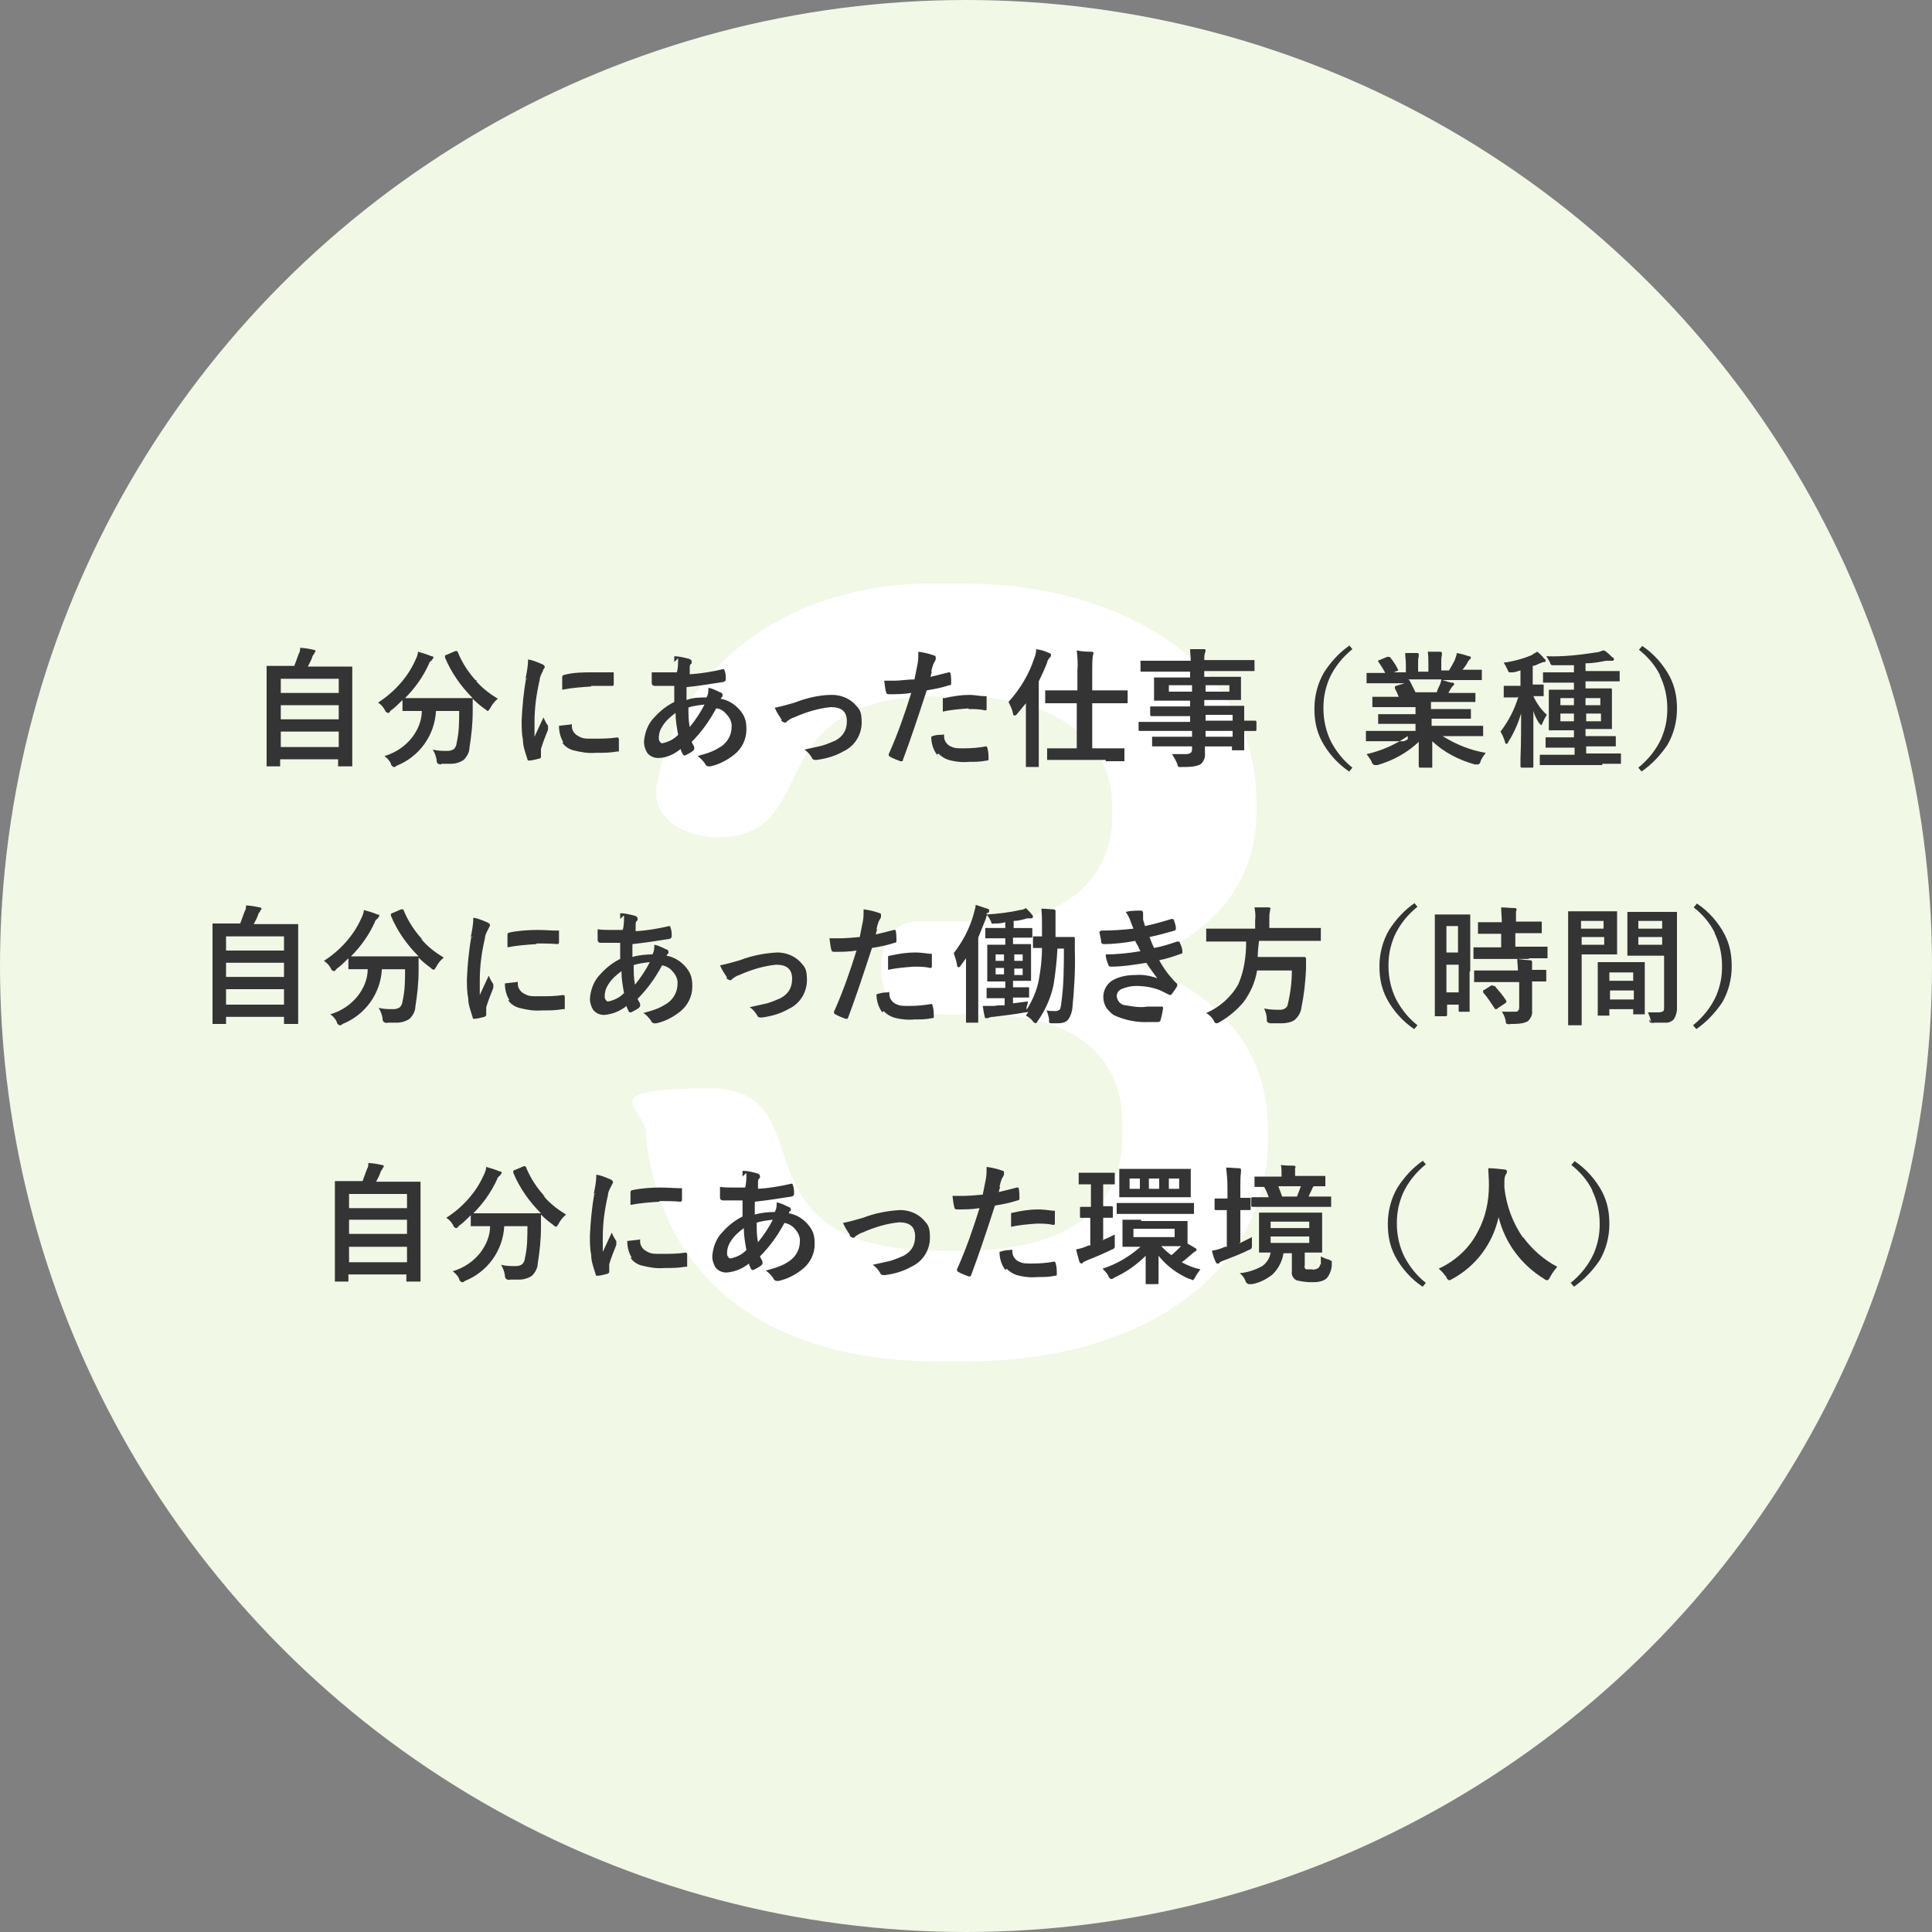
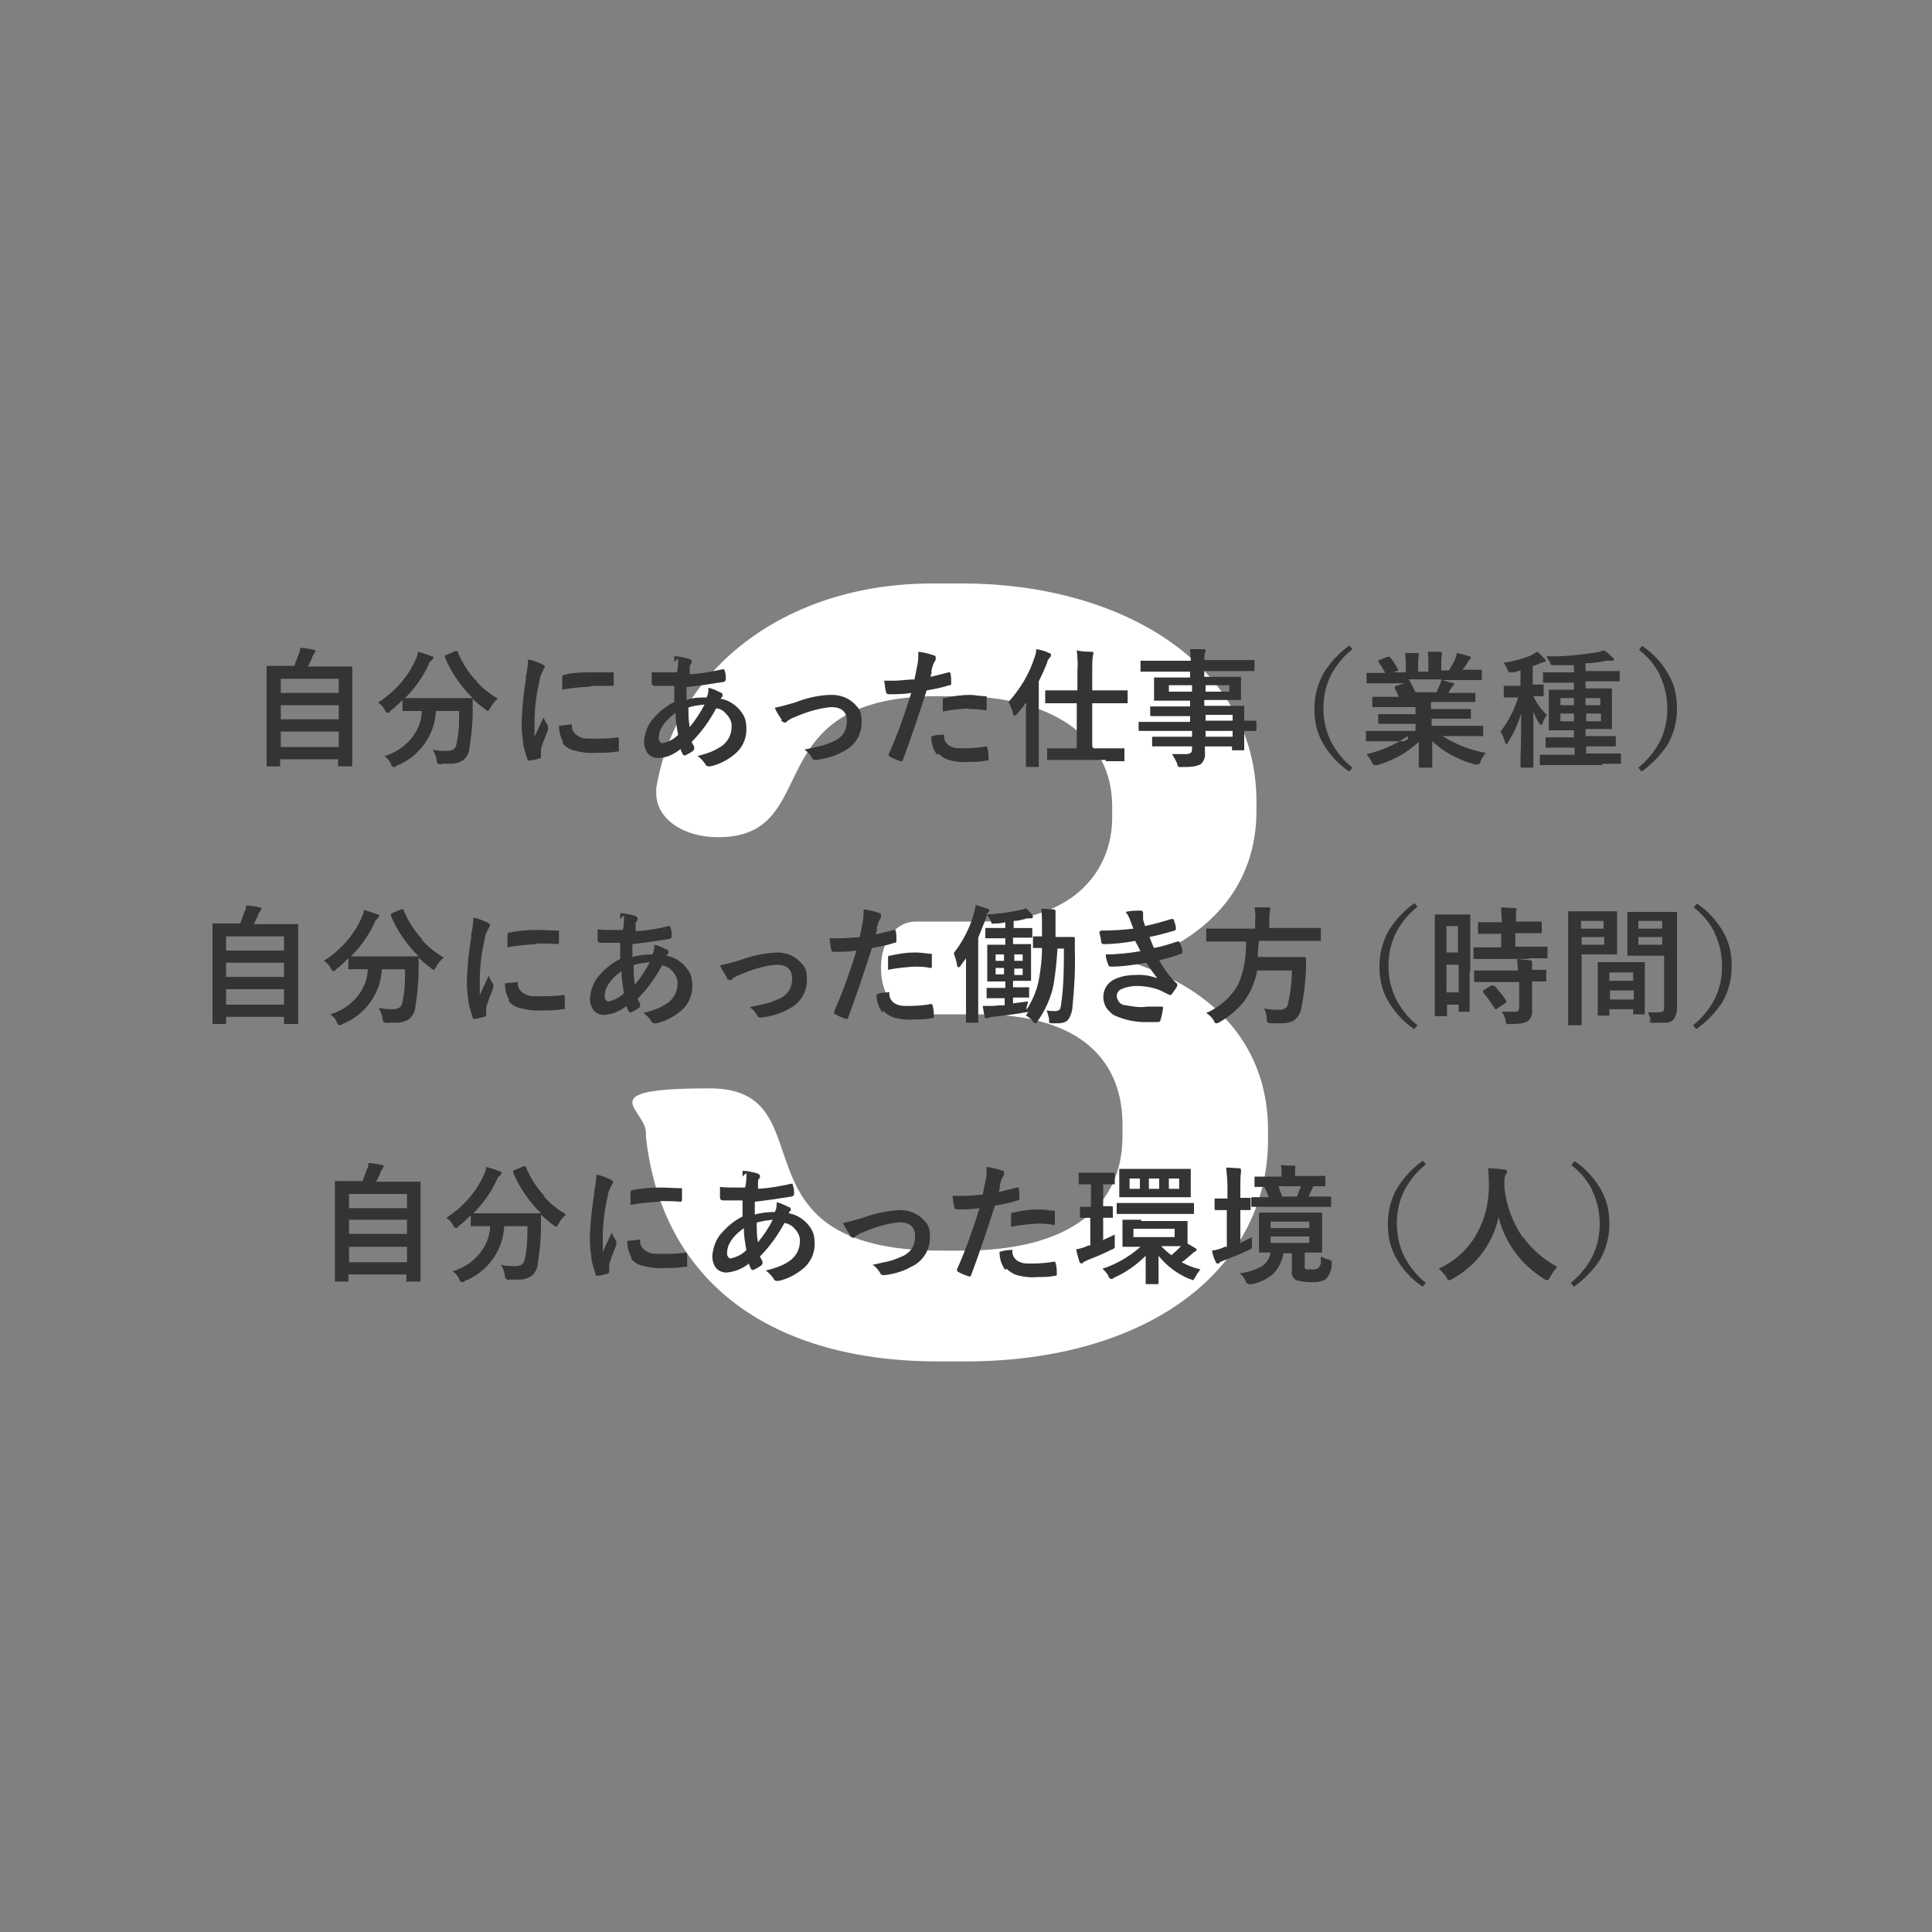
<svg xmlns="http://www.w3.org/2000/svg" id="_レイヤー_1" width="300" height="300" version="1.1" viewBox="0 0 300 300">
  <rect x="0" y="0" width="300" height="300" fill="#808080" stroke="none" />
  <defs>
    <style>
      .st0 {
        fill: #f1f8e6;
      }

      .st1 {
        fill: #fff;
      }

      .st1, .st2 {
        fill-rule: evenodd;
      }

      .st2 {
        fill: #343434;
      }
    </style>
  </defs>
-   <circle id="_楕円形_2-3" class="st0" cx="150" cy="150" r="150" />
  <path id="_3" class="st1" d="M196.9,176.8v-1.3c0-11.2-6.2-21-20.7-25.9,13.5-4.8,18.9-13.7,18.9-23.7v-1.4c0-21.9-21.7-33.9-45.6-33.9h-4.7c-23.1,0-39.9,13.5-42.9,31.8v.8c0,3.8,4,6.8,9.6,6.8,16.8,0,5.4-21.9,34.2-21.9h3.2c13.8,0,23.8,6,23.8,17.1v1.8c0,7.5-5.2,16.1-20.2,16.1h-10.3c-3,0-5.4,2.8-5.4,7.2s2.4,7.2,5.4,7.2h9.8c16.5,0,22.3,7.8,22.3,17.1v1.8c0,10.7-7.8,17.8-24.9,17.8h-3.2c-33.9,0-17.2-25.2-36-25.2s-9.9,3.2-9.9,6.9v.6c2.5,22.9,19.8,34.9,45.4,34.9h4.2c27.9,0,47-13.9,47-34.5h0Z" />
  <path id="_自分にあった仕事_業種_自分にあった働き方_時間_自分にあった環境_人_" class="st2" d="M43.5,119v-1.1h9v1.1h2.2v-15.5h-6.9c.2-.4.5-.9.7-1.5,0-.2.2-.3.3-.5,0,0,0-.2.2-.3,0,0,0-.3-.3-.3-.9-.2-1.6-.3-2.1-.3,0,.3,0,.6-.2.9-.2.6-.5,1.3-.7,1.9h-4.3v15.6h2.1,0ZM43.6,113.6h9v2.4h-9v-2.4ZM43.6,109.5h9v2.2h-9v-2.2ZM52.6,105.4v2.2h-9v-2.2h9ZM74,105.8c-1.2-1.3-2.2-2.8-2.9-4.5,0,0,0-.2-.2-.2h-.2l-1.4.6c0,0-.2,0-.2.2v.2c1,2.4,2.5,4.5,4.3,6.3h-10.5c1.5-1.5,2.8-3.3,3.7-5.3,0-.2.3-.5.5-.6,0,0,0-.2.2-.3,0-.2,0-.3-.3-.3-.7-.3-1.4-.5-2.1-.7,0,.4-.2.9-.4,1.3-1.2,2.7-3.3,5-5.8,6.6.5.3.8.7,1.1,1.2,0,.2.2.3.4.4.2,0,.3,0,.4-.3.7-.5,1.3-1.1,1.9-1.7v1.7h3c0,1.5-.6,2.9-1.5,4.1-1.1,1.4-2.6,2.4-4.3,2.9.4.3.8.7,1,1.2,0,.2.2.4.4.5.2,0,.3,0,.5-.2,3.5-1.4,5.9-4.7,6.1-8.5h3.6c0,1.7,0,3.3-.4,5,0,.3-.2.7-.4.9-.3.2-.6.3-1,.3-.8,0-1.5,0-2.3-.2.3.5.5,1,.6,1.6,0,.2,0,.4.2.6.2,0,.4.2.6,0h1.4c.7,0,1.4-.2,2-.6.5-.5.9-1.2.9-1.9.3-1.9.5-3.7.5-5.6v-2c.6.6,1.2,1.1,1.9,1.6,0,0,.3.2.4.3.2,0,.3-.3.4-.4.3-.6.7-1.1,1.2-1.5-1.3-.8-2.5-1.7-3.5-2.9h.2ZM81.7,105.3c-.4,2.2-.6,4.4-.7,6.6,0,1,0,2,.2,3,0,1,.4,2,.7,3,0,0,0,.2.2.2h0c.6,0,1.1-.2,1.6-.3,0,0,.3,0,.3-.3v-1.2c.3-1,.7-2,1.1-3v-.3c0,0,0-.2,0-.3-.3-.4-.5-.8-.7-1.3,0,0-.5,1-1.4,3,0-.8,0-1.6,0-2.3,0-2.2.3-4.4.8-6.5,0-.5.3-1,.5-1.4,0-.2.2-.4.3-.6,0-.2-.2-.4-.5-.5-.7-.3-1.4-.6-2.1-.7,0,1-.2,2-.4,3h.3ZM87.3,115.3c.4.6,1,1,1.7,1.2,1.2.3,2.3.5,3.5.4,1.1,0,2.2,0,3.3-.2h.3v-.2c0-.6,0-1.2,0-1.7,0,0,0-.2-.2-.3h0c-1.3.2-2.5.2-3.8.2s-1.6,0-2.3-.4c-.6-.3-1-.9-1-1.5s0-.3-.2-.3h0l-1.8.2c0,.9.2,1.8.7,2.6h0ZM91.8,106.5c1,0,2.1,0,3.3,0h0c0,0,.2,0,.2-.2h0v-1.9h-.4c-.8,0-1.8,0-3,0s-2.9,0-4.3.4c-.2,0-.3.2-.3.3v2c1.5-.3,3-.4,4.5-.5h0ZM105.3,102.2c0,.7,0,1.5-.2,2.2h-1.8c-.7,0-1.4,0-2.1,0v1.6c0,.2,0,.4.4.5h3.1v2.5c-1.2.6-2.2,1.4-3.1,2.4-1,1-1.5,2.4-1.6,3.8,0,.6.2,1.2.5,1.7.4.5,1,.8,1.7.8,1.3,0,2.5-.6,3.5-1.4,0,.3.2.5.3.8l.2.2h.2c.4-.2.8-.4,1.2-.7,0,0,.2-.2.2-.3v-.2c0-.3-.3-.6-.4-.9,1.5-1.5,2.8-3.3,3.8-5.2.6,0,1.2.4,1.6.9.5.5.9,1.3.8,2,0,1.2-.6,2.3-1.6,3-.5.3-1,.6-1.5.8-.7.3-1.5.5-2.2.7.5.3.9.8,1.2,1.2,0,.2.3.4.5.4h.3c1.4-.3,2.7-1,3.8-1.9,1.1-.9,1.8-2.3,1.8-3.8s-.3-2.1-.9-2.9c-.8-1-1.9-1.7-3.1-1.9,0,0,.2-.3.3-.4,0,0,0,0,0-.2,0-.2-.2-.4-.4-.4-.6-.3-1.2-.6-1.8-.7,0,.5,0,1-.3,1.5-1,0-2.1,0-3.1.4,0-.5,0-1.2,0-2,1.9-.2,3.8-.5,5.7-.8.2,0,.4-.2.4-.4,0-.5,0-.9-.2-1.4,0,0,0-.2-.2-.2h0c-1.7.4-3.5.7-5.2.8v-1c0-.3,0-.5.3-.7,0,0,0-.2,0-.3,0-.2-.2-.3-.4-.4-.8-.2-1.6-.4-2.3-.4v.9h0l.5-.5ZM106.8,109.9c.8-.3,1.7-.4,2.6-.5-.6,1.2-1.4,2.4-2.3,3.5-.2-1-.2-2-.2-3h0ZM105.2,114.2c-.6.6-1.4,1-2.3,1.2-.2,0-.3,0-.4-.2-.2-.2-.2-.4-.2-.6,0-.7.2-1.3.6-1.9.5-.8,1.2-1.4,2-2,0,1.2.2,2.3.4,3.4h0ZM121.3,111.8c0,.2.3.3.5.4.2,0,.3,0,.4-.2.3-.2.7-.5,1.1-.6,1.8-.8,3.7-1.4,5.7-1.6,1.7,0,2.5.7,2.5,2.2s-.7,2.4-1.8,3c-.7.3-1.4.6-2.1.8-.9.2-1.8.4-2.7.6.5.3.9.8,1.2,1.3,0,.2.3.3.5.3h.2c1.5-.2,2.9-.6,4.1-1.3,1.8-.8,2.9-2.6,2.9-4.5s-.4-2.1-1.1-2.9c-.9-.9-2.2-1.4-3.5-1.4-2,0-4,.5-5.8,1.2-1,.3-2.1.6-3.1.8.3.7.7,1.3,1.1,1.9h0ZM144.6,104.3c.1-.5.2-.8.3-1.1.1-.3.3-.5.4-.8v-.3c0,0,0-.3-.2-.3-.8-.3-1.7-.5-2.5-.6,0,.6,0,1.2-.1,1.8-.2,1.1-.4,1.9-.5,2.5-1.1,0-2.2.2-3.2.2h-1.5c.1.9.2,1.5.3,1.8,0,.2.2.3.4.3h0c1.2,0,2.3,0,3.5-.2-1,3.2-2.1,6.4-3.5,9.5h0c0,.2,0,.3.2.4.5.3,1.1.5,1.6.7h.2c.1,0,.2,0,.2-.2,1.1-2.9,2.3-6.5,3.7-10.8,1.2-.2,2.3-.4,3.5-.8.2,0,.3,0,.3-.3h0c0-.5,0-1-.1-1.5,0,0,0-.2-.2-.2h-.1c-1.1.3-2,.5-2.8.7,0-.2.1-.4.2-.8h0ZM145.7,117c.5.5,1,.8,1.6,1,1.1.3,2.2.4,3.2.3.9,0,1.8,0,2.7-.2.2,0,.3,0,.3-.2h0c0-.6,0-1.2-.2-1.8,0,0,0-.2-.2-.2h0c-1.1.2-2.2.3-3.4.3s-1.4,0-2.1-.3c-.6-.3-1-.9-1-1.5s-.1-.3-.3-.3h0c-.6,0-1.1,0-1.7.3,0,1,.3,2,.9,2.8h0l.2-.2ZM150.4,110.1c.8,0,1.7,0,2.5.2h.1c.2,0,.2,0,.2-.4v-1.8h-.3c-.8,0-1.6-.2-2.3-.2-1.3,0-2.6.2-3.9.5-.1,0-.2,0-.3,0v2.1c1.3-.3,2.7-.4,4-.5h0ZM171.7,118.2h2.9v-2h-5v-7h5.5v-2h-5.5v-3.2c0-.7,0-1.5.1-2.2,0,0,.1-.3.1-.4s-.1-.2-.3-.2c-.6,0-1.3,0-2.3-.2.1,1,.2,2,.1,3.1v3.1h-5v2h4.9v7h-4.4s-.2,0-.2,0h0v1.8h9.1ZM157.3,110.8c0,.2.1.3.2.3s.3,0,.4-.2c.5-.6,1-1.2,1.4-1.7v9.9h2v-13.3c.5-1,.9-1.9,1.3-2.9,0-.3.2-.5.4-.8.1,0,.2-.2.2-.4s-.2-.3-.3-.3c-.6-.3-1.3-.5-2-.6,0,.5-.1.9-.3,1.4-.8,2.5-2.2,4.8-4,6.8.3.6.6,1.2.7,1.8h0ZM185.1,113.5v.9h-6.2v1.5h6.2v.4c0,.2,0,.4-.2.6-.3.2-.6.2-.9.2h-2c.3.5.6,1,.8,1.5,0,.2.1.3.2.5.2,0,.4,0,.6,0,1,0,1.9,0,2.8-.4.5-.4.8-1.1.7-1.8v-1h4.2v.6h1.9v-3h1.7c.1,0,.2,0,.2-.2h0v-1.2c0,0,0-.2-.2-.2h-1.7v-2.3h-6.2v-.9h5.7v-3.6h-5.7v-.9h7.8v-1.7h-7.8c0-.4,0-.8.1-1.1,0,0,.1-.2.1-.4s-.1-.2-.3-.2c-.5,0-1.2,0-2.1,0,0,.6.1,1.2.1,1.8h-7.8v1.7h7.7v.9h-5.6v3.6h5.6v.9h-6.2v1.3c0,0,0,.2.2.2h6v.9h-7.8c-.1,0-.2,0-.2,0h0v1.2s0,.2.1.2h8.2ZM191.4,111.9h-4.2v-.9h4.2v.9ZM187.2,113.5h4.2v.9h-4.2v-.9ZM187.2,107.4v-1h3.7v1h-3.7ZM181.5,106.4h3.6v1h-3.6v-1ZM209.6,100.2c-1.6,1.1-2.9,2.5-4,4.2-1,1.7-1.5,3.7-1.5,5.6s.3,3.4,1.1,5c1,1.9,2.5,3.6,4.3,4.8l.5-.6c-1.4-1.1-2.5-2.5-3.3-4-.8-1.6-1.2-3.4-1.2-5.2s.3-3.1.9-4.6c.8-1.8,2.1-3.4,3.6-4.6l-.5-.6h0ZM218.6,114.3c-1.9,1.3-4.1,2.3-6.4,2.8.3.4.6.8.8,1.2,0,.2.2.4.4.5.2,0,.3,0,.5,0,2.4-.7,4.6-1.9,6.4-3.6v3.8c0,0,0,.2.2.2h1.9v-4.1c1.8,1.7,4.1,2.9,6.6,3.6h.5c.2,0,.4-.3.4-.5.2-.5.5-.9.8-1.3-2.4-.4-4.6-1.3-6.7-2.6h6.3v-1.6h-8v-1.1h6.1v-1.5h-6.2v-1.1h6.7c.1,0,.2,0,.2,0h0v-1.4h-4.2l.4-.7c0,0,.2-.3.3-.4.1,0,.2-.2.2-.3s-.1-.2-.3-.2c-.5,0-1-.3-1.6-.4h6.2v-1.6h-3c.4-.5.7-.9.8-1.2,0,0,.2-.3.3-.4.1,0,.2-.2.2-.3s-.1-.2-.3-.2c-.6-.2-1.3-.4-1.9-.5,0,.4-.2.7-.3,1.1-.3.6-.6,1.1-.9,1.6h-1.2v-1.3c0-.4,0-.7.1-1.1v-.3c0,0,0-.2-.3-.2-.6,0-1.3,0-1.9,0,.1.6.1,1.2.1,1.8v1.3h-1.6v-1.3c0-.4,0-.7.1-1.1v-.3s0-.2-.2-.2c-.5,0-1.1,0-1.9,0,0,.6.1,1.2.1,1.7v1.3h-1.9l.5-.2s.2,0,.2-.2h0c-.4-.8-.8-1.4-1.3-2,0,0-.1,0-.2,0h-.2l-1.2.5c-.1,0-.2,0-.2.2h0c.4.6.8,1.2,1.1,1.8h-2.9v1.6h5.9l-1.3.4s-.2,0-.2.2v.2c.2.4.4.8.6,1.3h-4.1v1.6h6.7v1.1h-5.8v1.5h5.8v1.1h-7.7v1.6h5.9l.6-.3ZM223.1,107.5h-3.3c-.3-.6-.6-1.2-.9-1.8,0,0,0,0-.2-.2h5.1c0,.3-.1.5-.2.8-.2.4-.4.8-.5,1.2h0ZM248.8,118.6h2.9v-1.6h-5.4v-1.1h4.6v-1.6h-4.7v-1.1h4.1v-6.1c0,0,0-.2-.1-.2h-4v-1.1h5.3v-1.6h-5.3v-1.2c1.1,0,2.2-.2,3.2-.4.3,0,.5,0,.8,0,.3,0,.4,0,.4-.2s0-.3-.2-.3c-.4-.4-.8-.8-1.3-1.1-.4,0-.8.3-1.2.3-2.6.4-5.2.7-7.8.6.2.3.4.6.6,1,0,.2.1.3.3.4h.5c.1,0,1.1,0,2.9,0v1.1h-4.8v1.6h4.8v1.1h-3.9v6.3h3.9v1.1h-4.4v1.6h4.5v1.1h-5.4v1.6h9.7ZM246.3,112v-1.2h2.3v1.2h-2.3ZM242.3,110.8h2.1v1.2h-2.1v-1.2ZM248.5,109.5h-2.3v-1.1h2.3v1.1h0ZM242.3,108.4h2.1v1.1h-2.1v-1.1ZM235.8,108.1c-.6,2-1.5,3.8-2.8,5.5.3.5.5,1,.7,1.6,0,0,0,.3.2.3s.3-.2.3-.3c.9-1.4,1.5-2.8,2-4.4,0,2.2,0,4.4-.1,6.9v1.3c0,0,0,.2.2.2h1.6c.1,0,.2,0,.2-.2h0v-8.6c.2.7.5,1.3.9,1.9,0,0,.2.2.3.3.1,0,.2-.2.2-.3.2-.4.4-.9.7-1.3-.9-.8-1.6-1.8-2.1-2.9h1.6v-1.8h-1.7v-2.9c.3,0,.7-.2,1.1-.4.2,0,.4-.2.6-.2s.3,0,.3-.2h0c0,0,0-.3-.2-.3-.3-.4-.7-.8-1.1-1.1-.3.2-.6.3-.8.5-1.4.6-2.9,1-4.4,1.2.2.3.4.7.6,1.1,0,.2.2.3.2.4,0,0,.1,0,.2,0h.4c.4,0,.8-.2,1.2-.3v2.4h-2.6v1.8h2.3v-.3ZM257.7,104.8c.8,1.6,1.2,3.4,1.2,5.2s-.3,3.1-.9,4.6c-.8,1.8-2.1,3.4-3.6,4.6l.5.6c1.6-1.1,2.9-2.5,4-4.1,1-1.7,1.5-3.7,1.5-5.6s-.3-3.4-1.1-5c-1-1.9-2.5-3.6-4.3-4.8l-.5.6c1.4,1.1,2.5,2.4,3.3,4h-.1ZM35.1,159v-1.1h9v1.1h2.2v-15.5h-6.9c.2-.4.5-.9.7-1.5,0-.2.2-.3.3-.5,0,0,0-.2.2-.3,0-.1,0-.3-.3-.3-.9-.2-1.6-.3-2.1-.3,0,.3,0,.6-.2.9-.2.6-.5,1.3-.7,1.9h-4.3v15.6h2.1,0ZM35.1,153.6h9v2.4h-9v-2.4h0ZM35.1,149.5h9v2.2h-9v-2.2h0ZM44.1,145.4v2.2h-9v-2.2h9ZM65.6,145.9c-1.2-1.3-2.2-2.8-2.9-4.5,0,0,0-.2-.2-.2h-.2l-1.4.6c0,0-.2,0-.2.2v.2c1,2.4,2.5,4.5,4.3,6.3h-10.5c1.5-1.5,2.8-3.3,3.7-5.3,0-.2.3-.5.5-.6,0,0,0-.2.2-.3,0-.2,0-.3-.3-.3-.7-.3-1.4-.5-2.1-.7,0,.4-.2.9-.4,1.3-1.2,2.7-3.3,5-5.8,6.6.5.3.8.7,1.1,1.2,0,.2.2.3.4.4.2,0,.3-.1.4-.3.7-.5,1.3-1.1,1.9-1.7v1.7h3c0,1.5-.6,2.9-1.5,4.1-1.1,1.4-2.6,2.4-4.3,2.9.4.3.8.7,1,1.2,0,.2.2.4.4.5.2,0,.3,0,.5-.2,3.5-1.4,5.9-4.7,6.1-8.5h3.6c0,1.7,0,3.3-.4,5,0,.3-.2.7-.4.9-.3.2-.6.3-1,.3-.8,0-1.5,0-2.3-.2.3.5.5,1,.6,1.6,0,.2,0,.4.2.6.2.1.4.2.6.1h1.4c.7,0,1.4-.2,2-.6.5-.5.9-1.2.9-1.9.3-1.9.5-3.7.5-5.6v-2c.6.6,1.2,1.1,1.9,1.6,0,.1.3.2.4.3.2,0,.3-.3.4-.4.3-.6.7-1.1,1.2-1.5-1.3-.8-2.5-1.7-3.5-2.9h.2ZM73.2,145.4c-.4,2.2-.6,4.4-.7,6.6,0,1,0,2,.2,3,0,1,.4,2,.7,3,0,.1,0,.2.2.2h0c.6,0,1.1-.2,1.6-.3,0,0,.3-.1.3-.3v-1.2c.3-1,.7-2,1.1-3v-.3c0-.1,0-.2,0-.3-.3-.4-.5-.8-.7-1.3,0,0-.5,1-1.4,3,0-.8,0-1.6,0-2.3,0-2.2.3-4.4.8-6.5,0-.5.3-1,.5-1.4l.3-.6c0-.2-.2-.4-.5-.5-.7-.3-1.4-.6-2.1-.7,0,1-.2,2-.4,3h.3ZM78.9,155.3c.4.6,1,1,1.7,1.2,1.2.3,2.3.5,3.5.4,1.1,0,2.2,0,3.3-.2h.3v-.2c0-.6,0-1.2,0-1.7,0-.1,0-.2-.2-.3h0c-1.3.2-2.5.2-3.8.2s-1.6,0-2.3-.4c-.6-.3-1-.9-1-1.5s0-.3-.2-.3h0l-1.8.2c0,.9.2,1.8.7,2.6h0ZM83.3,146.5c1,0,2.1,0,3.3.1h0c0,0,.2-.1.2-.2h0v-1.9h-.4c-.8,0-1.8-.1-3-.1s-2.9.1-4.3.4c-.2,0-.3.2-.3.3v2c1.5-.3,3-.4,4.5-.5h0ZM96.9,142.2c0,.7,0,1.5-.2,2.2h-1.8c-.7,0-1.4,0-2.1-.1v1.6c0,.2,0,.4.4.5h3.1v2.5c-1.2.6-2.2,1.4-3.1,2.4-1,1-1.5,2.4-1.6,3.8,0,.6.2,1.2.5,1.7.4.5,1,.8,1.7.8,1.3-.1,2.5-.6,3.5-1.4,0,.3.2.5.3.8,0,0,0,.1.2.2h.2c.4-.2.8-.4,1.2-.7,0,0,.2-.2.2-.3v-.2c0-.3-.3-.6-.4-.9,1.5-1.5,2.8-3.3,3.8-5.2.6.1,1.2.4,1.6.9.5.5.9,1.3.8,2,0,1.2-.6,2.3-1.6,3-.5.3-1,.6-1.5.8-.7.3-1.5.5-2.2.7.5.3.9.8,1.2,1.2,0,.2.3.4.5.4h.3c1.4-.3,2.7-1,3.8-1.9,1.1-.9,1.8-2.3,1.8-3.8s-.3-2.1-.9-2.9c-.8-1-1.9-1.7-3.1-1.9,0-.1.2-.3.3-.4,0,0,0-.1,0-.2,0-.2-.2-.4-.4-.4-.6-.3-1.2-.6-1.8-.7,0,.5,0,1-.3,1.5-1,0-2.1.1-3.1.4,0-.5,0-1.2,0-2,1.9-.2,3.8-.5,5.7-.8.2,0,.4-.2.4-.4,0-.5,0-.9-.2-1.4,0-.1,0-.2-.2-.2h0c-1.7.4-3.5.7-5.2.8v-1c0-.3,0-.5.3-.7,0,0,0-.2,0-.3,0-.2-.2-.3-.4-.4-.8-.2-1.6-.4-2.3-.4v.9h0l.5-.5ZM98.3,149.9c.8-.3,1.7-.4,2.6-.5-.6,1.2-1.4,2.4-2.3,3.5-.2-1-.2-2-.2-3h0ZM96.8,154.3c-.6.6-1.4,1-2.3,1.2-.2,0-.3,0-.4-.2-.2-.2-.2-.4-.2-.6,0-.7.2-1.3.6-1.9.5-.8,1.2-1.4,2-2,0,1.2.2,2.3.4,3.4h0ZM112.8,151.8c0,.2.3.3.5.4.2,0,.3,0,.4-.2.3-.2.7-.5,1.1-.6,1.8-.8,3.7-1.4,5.7-1.6,1.7,0,2.5.7,2.5,2.2s-.7,2.4-1.8,3c-.7.3-1.4.6-2.1.8-.9.2-1.8.4-2.7.6.5.3.9.8,1.2,1.3,0,.2.3.3.5.3h.2c1.5-.2,2.9-.6,4.1-1.3,1.8-.8,2.9-2.6,2.9-4.5s-.4-2.1-1.1-2.9c-.9-.9-2.2-1.4-3.5-1.4-2,.1-4,.5-5.8,1.2-1,.3-2.1.6-3.1.8.3.7.7,1.3,1.1,1.9h0ZM136.1,144.3c.1-.5.2-.8.3-1.1s.3-.5.4-.8v-.3c0-.1,0-.3-.2-.3-.8-.3-1.7-.5-2.5-.6,0,.6,0,1.2-.1,1.8-.2,1.1-.4,1.9-.5,2.5-1.1.1-2.2.2-3.2.2h-1.5c.1.9.2,1.5.3,1.8,0,.2.2.3.4.3h0c1.2,0,2.3,0,3.5-.2-1,3.2-2.1,6.4-3.5,9.5h0c0,.2,0,.3.2.4.5.3,1.1.5,1.6.7h.2c.1,0,.2-.1.2-.2,1.1-2.9,2.3-6.5,3.7-10.8,1.2-.2,2.3-.4,3.5-.8.2,0,.3-.1.3-.3h0c0-.5,0-1-.1-1.5,0-.1,0-.2-.2-.2h-.1c-1.1.3-2,.5-2.8.7,0-.2.1-.4.2-.8h0ZM137.2,157c.5.5,1,.8,1.6,1,1.1.3,2.2.4,3.2.3.9,0,1.8,0,2.7-.2.2,0,.3,0,.3-.2s0,0,0,0c0-.6,0-1.2-.2-1.8,0,0,0-.2-.2-.2h0c-1.1.2-2.2.3-3.4.3s-1.4,0-2.1-.3c-.6-.3-1-.9-1-1.5s-.1-.3-.3-.3h0c-.6,0-1.1.1-1.7.3,0,1,.3,2,.9,2.8h0l.2-.2ZM141.9,150.1c.8,0,1.7,0,2.5.2h.1c.2,0,.2-.1.2-.4v-1.8h-.3c-.8-.1-1.6-.2-2.3-.2-1.3,0-2.6.2-3.9.5-.1,0-.2,0-.3.1v2.1c1.3-.3,2.7-.4,4-.5h0ZM163.9,145.5v-4.1c0-.1-.2-.2-.3-.2-.6,0-1.2-.1-1.9-.1.1.9.1,1.9.1,2.8v1.5h-1.4v1.8h1.4c0,1.7-.2,3.4-.5,5s-1,3.2-1.9,4.6v-.4c.1-.3.2-.6.2-.9-.7.1-1.5.2-2.3.3v-.9h2.5v-1.6h-2.5v-1h2.8v-5.7h-2.8v-1h2.8s.2,0,.2-.1h0v-1.2s0-.2-.1-.2h-2.8v-1.1c.7,0,1.4-.2,2.1-.4h.6c.1,0,.2,0,.3-.2h0c0-.1,0-.2-.1-.3-.3-.4-.7-.8-1-1.1-.3.2-.6.3-.9.3-1.7.4-3.5.6-5.2.7v-.2c.3,0,.4-.2.4-.4s-.2-.3-.3-.3c-.3-.1-.9-.3-1.8-.6,0,.5-.2.9-.3,1.4-.6,2.2-1.7,4.3-3.1,6.1.2.6.4,1.2.5,1.8,0,.1,0,.3.2.4.2,0,.3-.1.4-.3l.8-1.1v10h1.9v-13.2c.4-1,.8-2,1.2-3,0-.3.2-.5.2-.5.2.3.4.6.6,1,0,.1,0,.2.1.3,0,0,.2.1.3,0h.3c.3,0,.8,0,1.5-.2v.9h-3.1v1.6h3.1v1h-2.8v5.7h2.8v1h-2.9v1.6h2.8v1.1c-.6,0-1.1,0-1.6.1h-1.8c.1.7.2,1.3.3,1.6,0,.1,0,.3.2.3h.3c.2-.1.5-.2.8-.2,1.7-.2,3.4-.4,5-.7.2,0,.3,0,.5-.1l-.4.6c.4.2.8.5,1.1.9,0,.1.2.2.4.3.1,0,.2-.1.3-.3,1.2-1.7,2.1-3.7,2.5-5.7.3-1.9.5-3.7.6-5.6h1c0,2.8,0,5.6-.4,8.4,0,.3-.1.7-.2,1-.2.2-.4.3-.7.3-.5,0-.9,0-1.4-.1.2.4.3.9.4,1.3v.6s.2.1.4.1h1c.5,0,1.1-.1,1.5-.5.4-.5.6-1.1.7-1.7.3-3,.5-6.1.4-9.1v-1.9c0-.1,0-.2-.2-.2h-2.8ZM157.5,151.4v-1h1.3v1h-1.3ZM154.6,150.3h1.3v1h-1.3v-1ZM158.8,149.2h-1.3v-1h1.3v1ZM154.6,148.2h1.3v1h-1.3v-1ZM170.7,144.7c.2.9.3,1.4.3,1.6s.2.3.4.3c1.6,0,3.2-.2,4.9-.5,0,.2.2.4.4.8.2.4.3.7.4.8-1.8.3-3.6.5-5.4.5,0,.6.2,1.1.4,1.6,0,.2.2.3.4.3,1.8,0,3.7-.3,5.5-.6.5.8,1.1,1.6,1.7,2.4-1.1-.4-2.3-.6-3.4-.5-1.2,0-2.4.2-3.5.8-1.5.9-1.9,2.8-1,4.3.3.4.7.8,1.1,1.1,1.7.8,3.6,1.2,5.5,1.1h1.4c.2,0,.4-.1.4-.3.2-.6.3-1.2.4-1.8h0c0-.2,0-.3-.2-.3h-2.2c-1.1.2-2.3,0-3.4-.2-.7,0-1.3-.6-1.4-1.4,0-.5.3-.9.7-1.1.7-.3,1.5-.5,2.3-.5,1.3,0,2.6.2,3.8.7.4.2.8.4,1.2.6,0,0,.2.1.3.1s.2,0,.3-.2c.3-.4.6-.8.8-1.2v-.2c0-.1,0-.2-.2-.3-1-1-1.9-2.2-2.6-3.5,1.1-.2,2.3-.6,3.4-1,.1,0,.2-.1.2-.2v-.2c0-.4-.2-.9-.4-1.3,0,0,0-.2-.2-.2h-.2c-1.2.4-2.4.8-3.6,1-.3-.6-.5-1.2-.7-1.7,1.5-.3,2.8-.7,3.9-1,.1,0,.2-.2.2-.3h0c0-.5-.2-.9-.3-1.3,0,0,0-.1-.2-.2h-.2c-1.3.4-2.7.8-4.1,1.1-.1-.3-.2-.7-.3-1v-1c0-.2-.1-.4-.3-.4h0c-.8,0-1.6,0-2.4.2.3.4.5.8.7,1.3.1.3.3.8.5,1.3-1.7.2-3.3.3-5,.3h0l-.3.2ZM193.5,146.2c0,2.3-.3,4.5-1.2,6.6-1.1,2-2.9,3.6-5,4.5.5.3.9.7,1.2,1.2,0,.2.2.4.4.4s.3-.1.5-.2c1.4-.8,2.7-1.9,3.7-3.1,1.1-1.5,1.8-3.1,2.1-4.9h5.4c0,1.7-.2,3.4-.6,5.1,0,.6-.6,1-1.2,1s-1.6,0-2.5-.2c.2.5.4,1,.4,1.5s0,.4.1.6c.1.1.3.2.5.2h1.6c.7,0,1.5-.1,2.1-.5.6-.5,1-1.2,1.1-2,.4-2,.6-3.9.7-5.9v-1.6c0-.1,0-.2-.2-.3h-7.3c0-.8.1-1.7.2-2.5h9.6v-2h-8v-1.4c0-.4,0-.8.1-1.2,0-.1,0-.3.1-.4,0-.1-.1-.2-.3-.2h-2.2c.1.6.2,1.3.1,2v1.3h-7.6v2h6.2ZM219.7,140.2c-1.6,1.1-2.9,2.5-4,4.2-1,1.7-1.5,3.7-1.5,5.6s.3,3.4,1.1,5c1,1.9,2.5,3.6,4.3,4.8l.5-.6c-1.4-1.1-2.5-2.5-3.3-4-.8-1.6-1.2-3.4-1.2-5.2s.3-3.1.9-4.6c.8-1.8,2.1-3.4,3.6-4.6l-.5-.6h0ZM228.3,150.8v-8.8h-5.5v15.8h1.7s.2,0,.2-.2h0v-1.6h1.8v.9c0,.1,0,.2.1.2h1.6v-6.2h0ZM224.7,149.8h1.8v4.3h-1.9v-4.3h0ZM226.5,147.9h-1.9v-4.1h1.8v4.1h0ZM237.4,148.8h2.9v-1.8h-5v-2.1h4.1v-1.8h-4v-1.5c0-.1.1-.3.1-.4s-.1-.2-.3-.2c-.7,0-1.4-.1-2.1-.1,0,.8.1,1.5.1,2.3h-3.7v1.8h3.6v2.1h-4.3v1.8h8.6ZM235.9,152.5v4c0,.3-.2.6-.5.6h-2.2c.3.4.5.9.6,1.4,0,.2,0,.4.2.5.2,0,.4.1.6,0,.9,0,1.8,0,2.6-.4.5-.4.8-1.1.7-1.7v-4.5h2.2v-1.8h-2.2v-1.3s-.1-.2-.3-.2c-.5,0-1.2-.1-2-.2,0,.6.1,1.2.1,1.8h-6.8v1.8h7ZM231.8,153h-.2l-1.1.7s-.2,0-.2.2v.2c.7.8,1.2,1.6,1.8,2.5,0,0,0,.1.2.1,0,0,.2,0,.2-.1l1.2-.8s.2-.1.2-.2v-.2c-.5-.8-1.2-1.6-1.8-2.3h-.3ZM256.1,158.3c0,.2,0,.4.2.5.2,0,.4.1.6,0h1.9c.4,0,.7-.2,1-.4.4-.5.6-1.2.6-1.8v-15h-7.7v6.8h5.7v8c0,.2,0,.4-.1.6-.2.1-.4.2-.7.2h-1.7c.2.5.4,1,.5,1.5h0l-.3-.4ZM254.4,145.5h3.7v1.2h-3.7v-1.2h0ZM258.1,144.2h-3.7v-1.2h3.7v1.2ZM246.1,141.5h-2.6v17.7h2.1v-11h5.5v-6.7h-5ZM245.6,146.7v-1.2h3.5v1.2h-3.5ZM249,144.2h-3.5v-1.2h3.5v1.2ZM249.9,157.7v-1h3.7v.8h1.8v-8.1h-7.3v8.3h1.8ZM250,153.8h3.7v1.4h-3.7v-1.4ZM253.6,151v1.3h-3.7v-1.3h3.7ZM266.2,144.8c.8,1.6,1.2,3.4,1.2,5.2s-.3,3.1-.9,4.6c-.8,1.8-2.1,3.4-3.6,4.6l.5.6c1.6-1.1,2.9-2.5,4-4.1,1-1.7,1.5-3.7,1.5-5.6s-.3-3.4-1.1-5c-1-1.9-2.5-3.6-4.3-4.8l-.5.6c1.4,1.1,2.5,2.4,3.3,4h-.1ZM54.1,199v-1.1h9v1.1h2.2v-15.5h-6.9c.2-.4.5-.9.7-1.5,0-.2.2-.3.3-.5,0,0,0-.2.2-.3,0-.1,0-.3-.3-.3-.9-.2-1.6-.3-2.1-.3,0,.3,0,.6-.2.9-.2.6-.5,1.3-.7,1.9h-4.3v15.6h2.1,0ZM54.2,193.6h9v2.4h-9v-2.4h0ZM54.2,189.4h9v2.2h-9v-2.2h0ZM63.2,185.4v2.2h-9v-2.2h9ZM84.6,185.8c-1.2-1.3-2.2-2.8-2.9-4.5,0,0,0-.2-.2-.2h-.2l-1.4.6c0,0-.2,0-.2.2v.2c1,2.4,2.5,4.5,4.3,6.3h-10.5c1.5-1.5,2.8-3.3,3.7-5.3,0-.2.3-.5.5-.6,0,0,0-.2.2-.3,0-.2,0-.3-.3-.3-.7-.3-1.4-.5-2.1-.7,0,.4-.2.9-.4,1.3-1.2,2.7-3.3,5-5.8,6.6.5.3.8.7,1.1,1.2,0,.2.2.3.4.4.2,0,.3-.1.4-.3.7-.5,1.3-1.1,1.9-1.7v1.7h3c0,1.5-.6,2.9-1.5,4.1-1.1,1.4-2.6,2.4-4.3,2.9.4.3.8.7,1,1.2,0,.2.2.4.4.5.2,0,.3,0,.5-.2,3.5-1.4,5.9-4.7,6.1-8.5h3.6c0,1.7,0,3.3-.4,5,0,.3-.2.7-.4.9-.3.2-.6.3-1,.3-.8,0-1.5,0-2.3-.2.3.5.5,1,.6,1.6,0,.2,0,.4.2.6.2.1.4.2.6.1h1.4c.7,0,1.4-.2,2-.6.5-.5.9-1.2.9-1.9.3-1.9.5-3.7.5-5.6v-2c.6.6,1.2,1.1,1.9,1.6,0,.1.3.2.4.3.2,0,.3-.3.4-.4.3-.6.7-1.1,1.2-1.5-1.3-.8-2.5-1.7-3.5-2.9h.2ZM92.3,185.3c-.4,2.2-.6,4.4-.7,6.6,0,1,0,2,.2,3,0,1,.4,2,.7,3,0,.1,0,.2.2.2h0c.6,0,1.1-.2,1.6-.3,0,0,.3-.1.3-.3v-1.2c.3-1,.7-2,1.1-3v-.3c0-.1,0-.2,0-.3-.3-.4-.5-.8-.7-1.3,0,0-.5,1-1.4,3,0-.8,0-1.6,0-2.3,0-2.2.3-4.4.8-6.5,0-.5.3-1,.5-1.4l.3-.6c0-.2-.2-.4-.5-.5-.7-.3-1.4-.6-2.1-.7,0,1-.2,2-.4,3h.3ZM97.9,195.3c.4.6,1,1,1.7,1.2,1.2.3,2.3.5,3.5.4,1.1,0,2.2,0,3.3-.2h.3v-.2c0-.6,0-1.2,0-1.7,0-.1,0-.2-.2-.3h0c-1.3.2-2.5.2-3.8.2s-1.6,0-2.3-.4c-.6-.3-1-.9-1-1.5s0-.3-.2-.3h0l-1.8.2c0,.9.2,1.8.7,2.6h0ZM102.4,186.5c1,0,2.1,0,3.3.1h0c0,0,.2-.1.2-.2h0v-1.9h-.4c-.8,0-1.8-.1-3-.1s-2.9.1-4.3.4c-.2,0-.3.2-.3.3v2c1.5-.3,3-.4,4.5-.5h0ZM115.9,182.2c0,.7,0,1.5-.2,2.2h-1.8c-.7,0-1.4,0-2.1-.1v1.6c0,.2,0,.4.4.5h3.1v2.5c-1.2.6-2.2,1.4-3.1,2.4-1,1-1.5,2.4-1.6,3.8,0,.6.2,1.2.5,1.7.4.5,1,.8,1.7.8,1.3-.1,2.5-.6,3.5-1.4,0,.3.2.5.3.8,0,0,0,.1.2.2h.2c.4-.2.8-.4,1.2-.7,0,0,.2-.2.2-.3v-.2c0-.3-.3-.6-.4-.9,1.5-1.5,2.8-3.3,3.8-5.2.6.1,1.2.4,1.6.9.5.5.9,1.3.8,2,0,1.2-.6,2.3-1.6,3-.5.3-.9.6-1.5.8-.7.3-1.5.5-2.2.7.5.3.9.8,1.2,1.2,0,.2.3.4.5.4h.3c1.4-.3,2.7-1,3.8-1.9,1.1-.9,1.8-2.3,1.8-3.8s-.3-2.1-.9-2.9c-.8-1-1.9-1.7-3.1-1.9,0-.1,0-.3.3-.4,0,0,0-.1,0-.2,0-.2-.2-.4-.4-.4-.6-.3-1.2-.6-1.8-.7,0,.5,0,1-.3,1.5-1,0-2.1.1-3.1.4,0-.5,0-1.2,0-2,1.9-.2,3.8-.5,5.7-.8.2,0,.4-.2.4-.4,0-.5,0-.9-.2-1.4,0-.1,0-.2-.2-.2h0c-1.7.4-3.5.7-5.2.8v-1c0-.3,0-.5.3-.7,0,0,0-.2,0-.3,0-.2-.2-.3-.4-.4-.8-.2-1.5-.4-2.3-.4v.9h0l.5-.5ZM117.4,189.9c.8-.3,1.7-.4,2.6-.5-.6,1.2-1.4,2.4-2.3,3.5-.2-1-.2-2-.2-3h0ZM115.8,194.2c-.6.6-1.4,1-2.3,1.2-.2,0-.3,0-.4-.2-.2-.2-.2-.4-.2-.6,0-.7.2-1.3.6-1.9.5-.8,1.2-1.4,2-2,0,1.2.2,2.3.4,3.4h0ZM131.9,191.8c.1.2.3.3.5.4.2,0,.3,0,.4-.2.3-.2.7-.5,1.1-.6,1.8-.8,3.7-1.4,5.7-1.6,1.7,0,2.5.7,2.5,2.2s-.7,2.4-1.8,3c-.7.3-1.4.6-2.1.8-.9.2-1.8.4-2.7.6.5.3.9.8,1.2,1.3,0,.2.3.3.5.3h.2c1.5-.2,2.9-.6,4.1-1.3,1.8-.8,2.9-2.6,2.9-4.5s-.4-2.1-1.1-2.9c-.9-.9-2.2-1.4-3.5-1.4-2,.1-4,.5-5.8,1.2-1,.3-2.1.6-3.1.8.3.7.7,1.3,1.1,1.9h0ZM155.2,184.3c.1-.5.2-.8.3-1.1s.3-.5.4-.8v-.3c0-.1,0-.3-.2-.3-.8-.3-1.7-.5-2.5-.6,0,.6,0,1.2-.1,1.8-.2,1.1-.4,1.9-.5,2.5-1.1.1-2.2.2-3.2.2h-1.5c.1.9.2,1.5.3,1.8,0,.2.2.3.4.3h0c1.2,0,2.3,0,3.5-.2-1,3.2-2.1,6.4-3.5,9.5h0c0,.2,0,.3.2.4.5.3,1.1.5,1.6.7h.2c.1,0,.2-.1.2-.2,1.1-2.9,2.3-6.5,3.7-10.8,1.2-.2,2.3-.4,3.5-.8.2,0,.3-.1.3-.3h0c0-.5,0-1-.1-1.5,0-.1,0-.2-.2-.2h-.1c-1.1.3-2,.5-2.8.7,0-.2.1-.4.2-.8h0ZM156.3,197c.5.5,1,.8,1.6,1,1.1.3,2.2.4,3.2.3.9,0,1.8,0,2.7-.2.2,0,.3,0,.3-.2h0c0-.6,0-1.2-.2-1.8,0,0,0-.2-.2-.2h0c-1.1.2-2.2.3-3.4.3s-1.4,0-2.1-.3c-.6-.3-1-.9-1-1.5s-.1-.3-.3-.3h0c-.6,0-1.1.1-1.7.3,0,1,.3,2,.9,2.8h0l.2-.2ZM161,190c.8,0,1.7,0,2.5.2h.1c.2,0,.2-.1.2-.4v-1.8h-.3c-.8-.1-1.6-.2-2.3-.2-1.3,0-2.6.2-3.9.5-.1,0-.2,0-.3.1v2.1c1.3-.3,2.7-.4,4-.5h0ZM177.1,189.4h-2.8v4.2h2.8c-1.7,1.5-3.7,2.7-5.9,3.4.3.3.7.7.9,1.1,0,.2.2.4.4.5.2,0,.3,0,.5-.2,1.8-.8,3.5-2,4.9-3.4v4.4h1.8c.1,0,.2,0,.2-.2h0v-4.2c1.3,1.6,2.9,2.8,4.8,3.6.2,0,.3.1.5.2.2-.1.3-.3.4-.5.2-.4.5-.8.8-1.2-1-.2-2-.6-2.9-1.1.6-.4,1.1-.9,1.7-1.4.1-.1.3-.2.4-.3.1,0,.2-.1.2-.2s0-.2-.2-.3l-1.2-.7v-3.5h-7.2v-.2ZM176,192.1v-1.3h6.4v1.3h-6.4ZM183.4,193.5c-.5.5-1,1-1.5,1.4-.6-.4-1.1-.9-1.6-1.4h3.1ZM174,181.5h-.2v4.4h11.1v-4.4h-10.9ZM181.5,184.6v-1.6h1.6v1.6h-1.6ZM180,183v1.6h-1.6v-1.6h1.6ZM175.4,183h1.6v1.6h-1.6v-1.6ZM171.3,192.7v-3.6h1.5v-1.6c0-.1,0-.2-.2-.2h-1.3v-3.4h1.8v-1.8h-5.6v1.8h1.9v3.5h-1.5s-.2,0-.2.1h0v1.4c0,.1,0,.2.1.2h1.5v4.3h-.3c-.6.3-1.3.5-1.9.6.2.9.4,1.5.5,1.9,0,.1.1.2.3.3.1,0,.2,0,.3-.2.2-.1.4-.2.6-.3,1.3-.5,2.7-1.1,3.9-1.7.2,0,.3-.2.4-.3v-2c-.6.3-1.2.6-2,.9h.2ZM182.5,188.5h2.9v-1.7h-12v1.7h9.1ZM205,196.3c0,.2-.1.4-.3.6-.3.2-.7.3-1,.2h-.9c-.2-.1-.3-.4-.2-.6v-2h2.7v-6.2h-9.8v6.2h1.8c-.1.8-.6,1.6-1.3,2.1-1.1.6-2.3,1-3.5,1.1.4.3.7.7.9,1.2,0,.2.2.4.5.5h.5c1.2-.2,2.3-.8,3.2-1.5.9-.9,1.5-2,1.7-3.3h1.3v2.8c-.1.6.2,1.1.7,1.4.8.2,1.6.3,2.3.3s1.7,0,2.4-.6c.5-.6.8-1.4.8-2.2v-.5c-.1,0-.3-.1-.4-.2-.5-.1-.9-.3-1.3-.5v1.3h0ZM197.3,193v-1h6v1h-6ZM203.3,189.7v1h-6v-1h6ZM203.8,187.4h2.9v-1.6h-3.5s.2-.5.6-1.3c0-.1.1-.2.2-.3h1.8v-1.6h-4.7v-1.1c0-.1,0-.2.1-.3,0,0-.1-.2-.3-.2-.6,0-1.3,0-2-.1.1.5.1,1,.1,1.6v.2h-4.2v1.6h1.5c.3.5.5,1,.7,1.6h-2.5s-.2,0-.2.1h0v1.2s0,.2.1.2h9.4ZM201.4,185.8h-2.3c-.2-.5-.4-1.1-.6-1.6h3.5c-.2.5-.4,1.1-.6,1.6h0ZM192.6,192.9v-5h1.6v-1.9h-1.6v-1.8c0-.7,0-1.5.1-2.2v-.4c0-.1-.1-.2-.3-.2h0c-.6,0-1.3-.1-2-.1.1,1,.2,2,.2,3v1.8h-1.8c-.1,0-.2,0-.2.1h0v1.5c0,.1,0,.2.2.2h1.7v5.7h-.3c-.6.3-1.3.5-2,.6.1.6.3,1.2.6,1.8,0,.1.1.2.3.2s.2,0,.3-.2c.2-.1.4-.2.7-.3,1.3-.5,2.6-1,3.8-1.6.2,0,.3-.2.4-.2,0,0,.1-.2.1-.3v-1.5c-.6.3-1.2.6-2,1h0l.2-.2ZM221,180.2c-1.6,1.1-2.9,2.5-4,4.2-1,1.7-1.5,3.7-1.5,5.6s.3,3.4,1.1,5c1,1.9,2.5,3.6,4.3,4.8l.5-.6c-1.4-1.1-2.5-2.5-3.3-4-.8-1.6-1.2-3.4-1.2-5.2s.3-3.1.9-4.6c.8-1.8,2.1-3.4,3.6-4.6l-.5-.6h0ZM236.5,192.2c-1.6-2.3-2.6-5-2.9-7.8v-.7c0-.5,0-.9.2-1.3.1-.1.2-.3.2-.5s-.2-.3-.4-.3h0c-.9-.1-1.7-.2-2.5-.2,0,.6.1,1.5.1,2.6,0,2.5-.5,5-1.7,7.2-1.3,2.6-3.5,4.6-6.1,5.8.5.4.8.8,1.2,1.3,0,.2.2.4.4.5.2,0,.3-.1.5-.2,3.7-2,6.3-5.5,7.2-9.6,1,4,3.5,7.4,7.1,9.6.1.1.3.2.5.2.2-.1.3-.3.4-.5.3-.6.7-1.1,1.1-1.6-2.1-1.1-3.9-2.7-5.3-4.6h0ZM247.2,184.8c.8,1.6,1.2,3.4,1.2,5.2s-.3,3.1-.9,4.6c-.8,1.8-2.1,3.4-3.6,4.6l.5.6c1.6-1.1,2.9-2.5,4-4.1,1-1.7,1.5-3.7,1.5-5.6s-.3-3.4-1.1-5c-1-1.9-2.5-3.6-4.3-4.8l-.5.6c1.4,1.1,2.5,2.4,3.3,4h0Z" />
</svg>